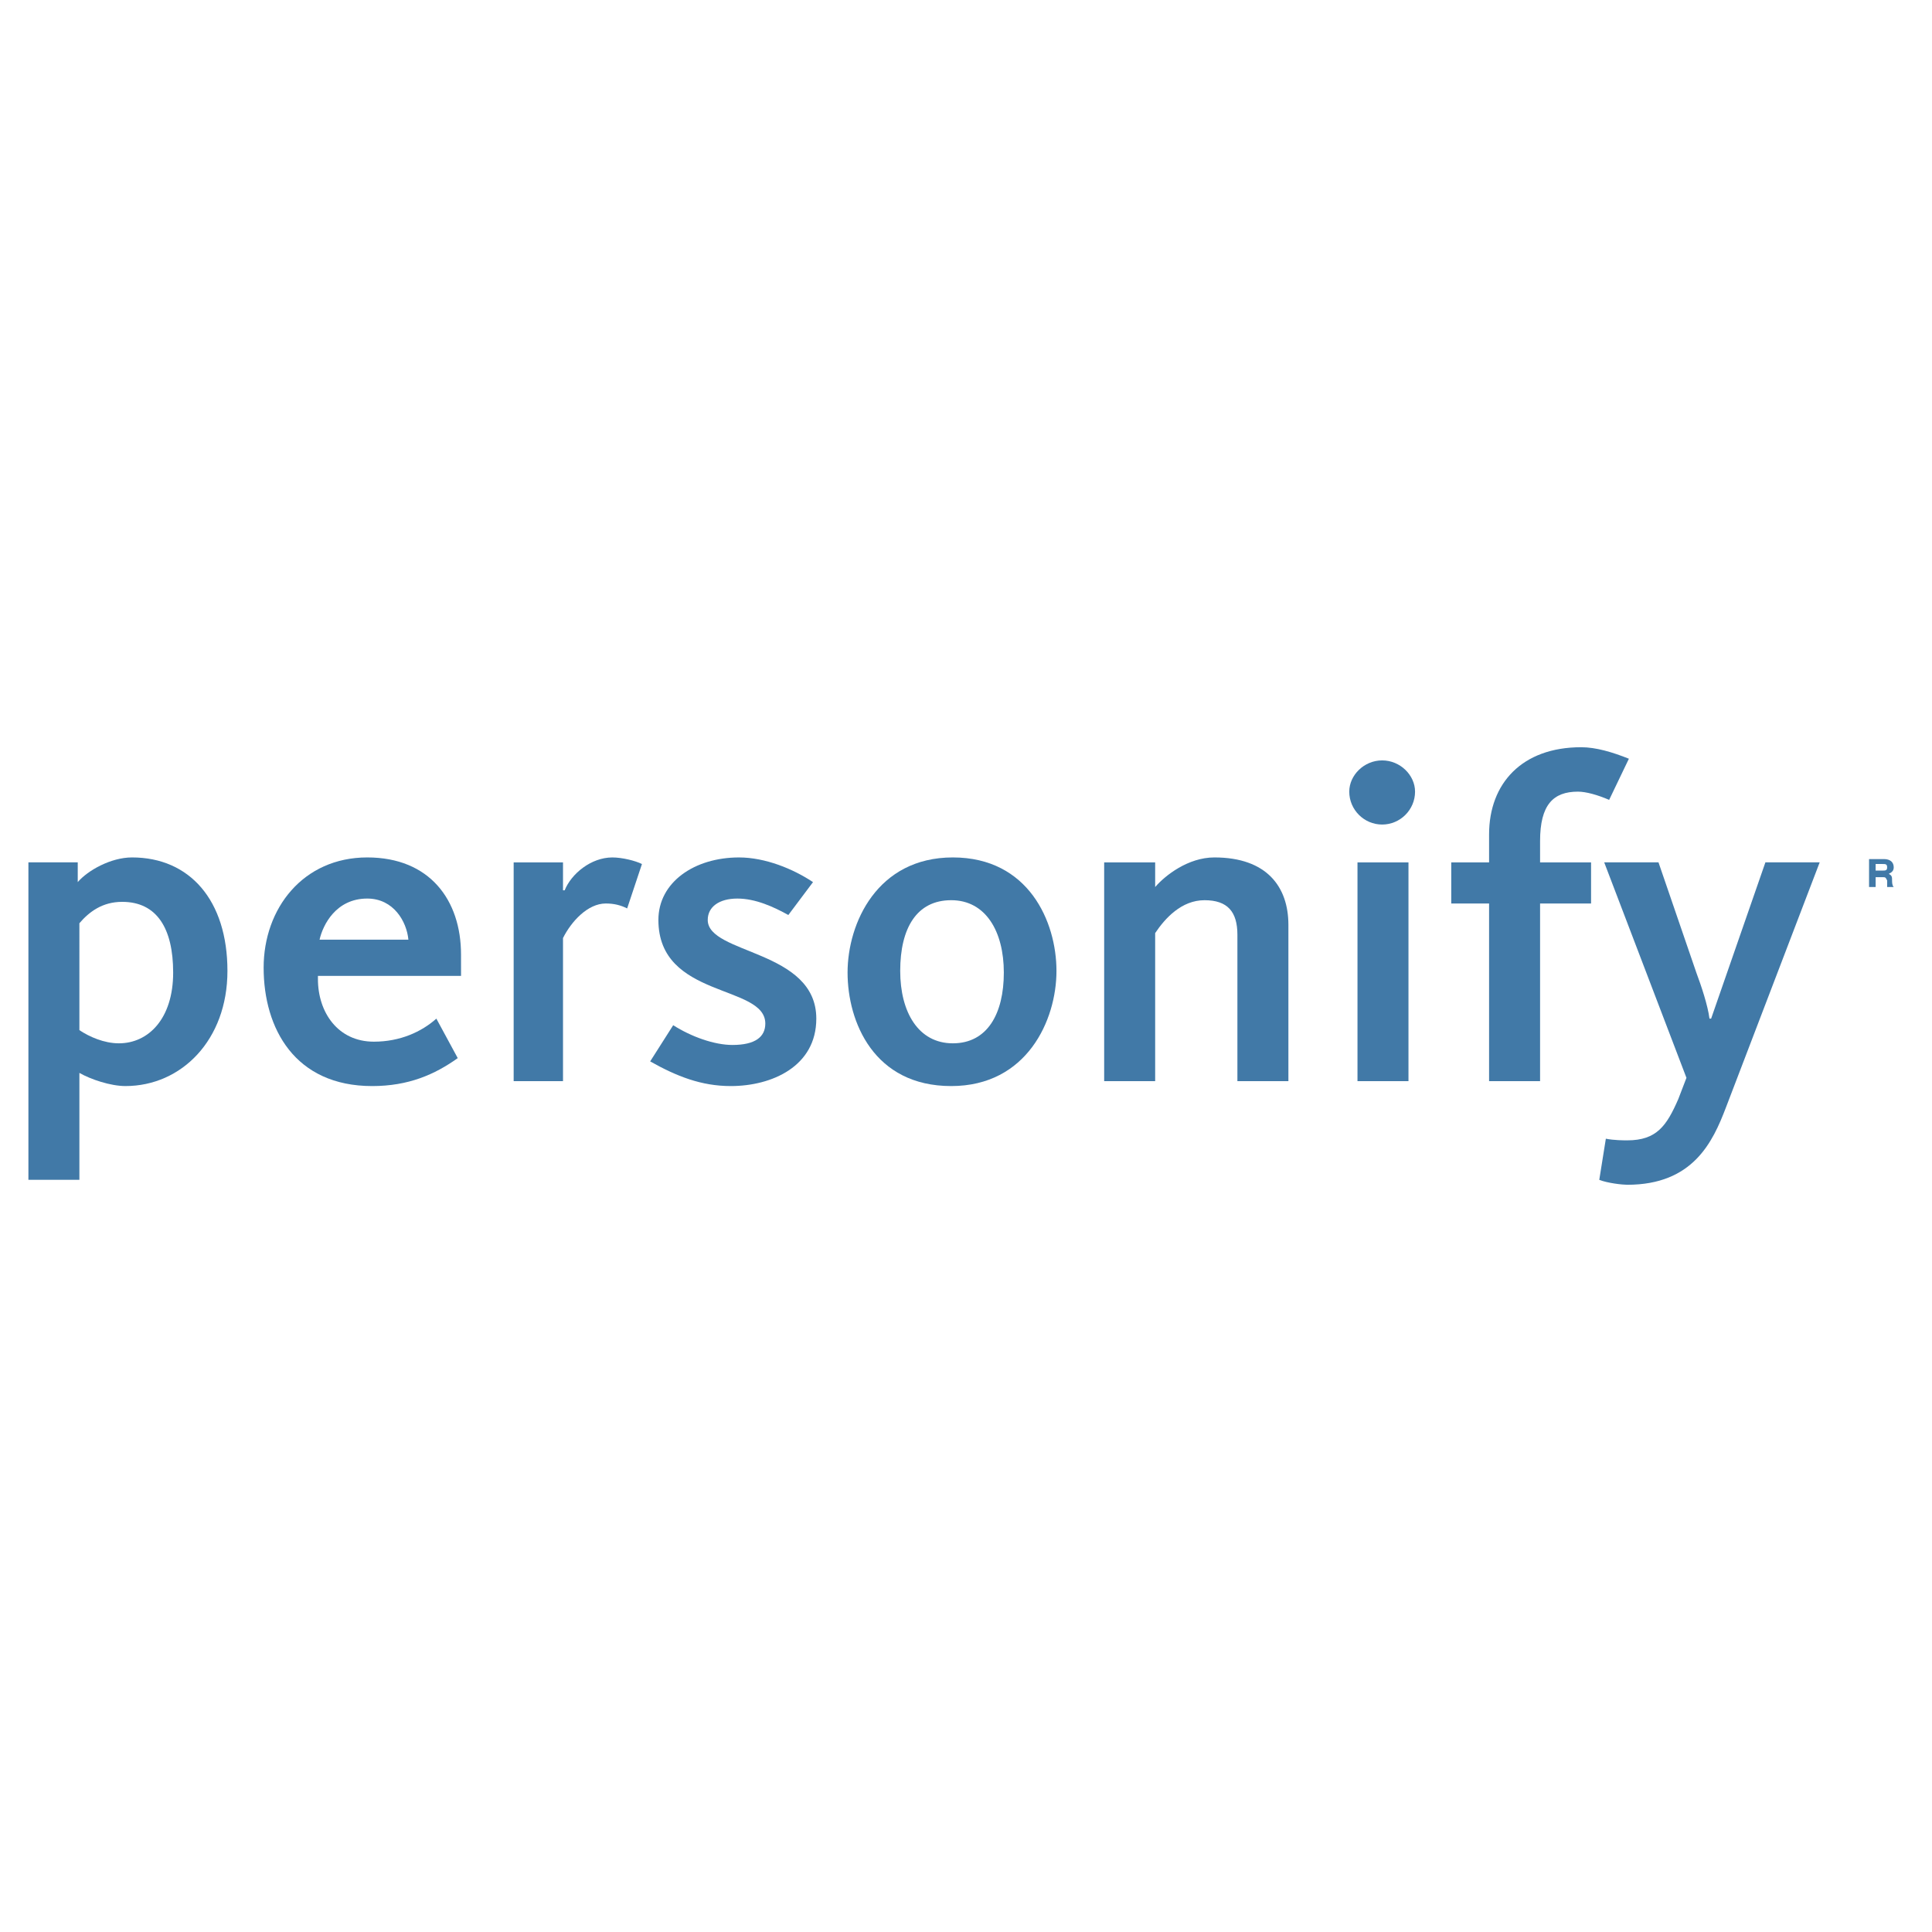
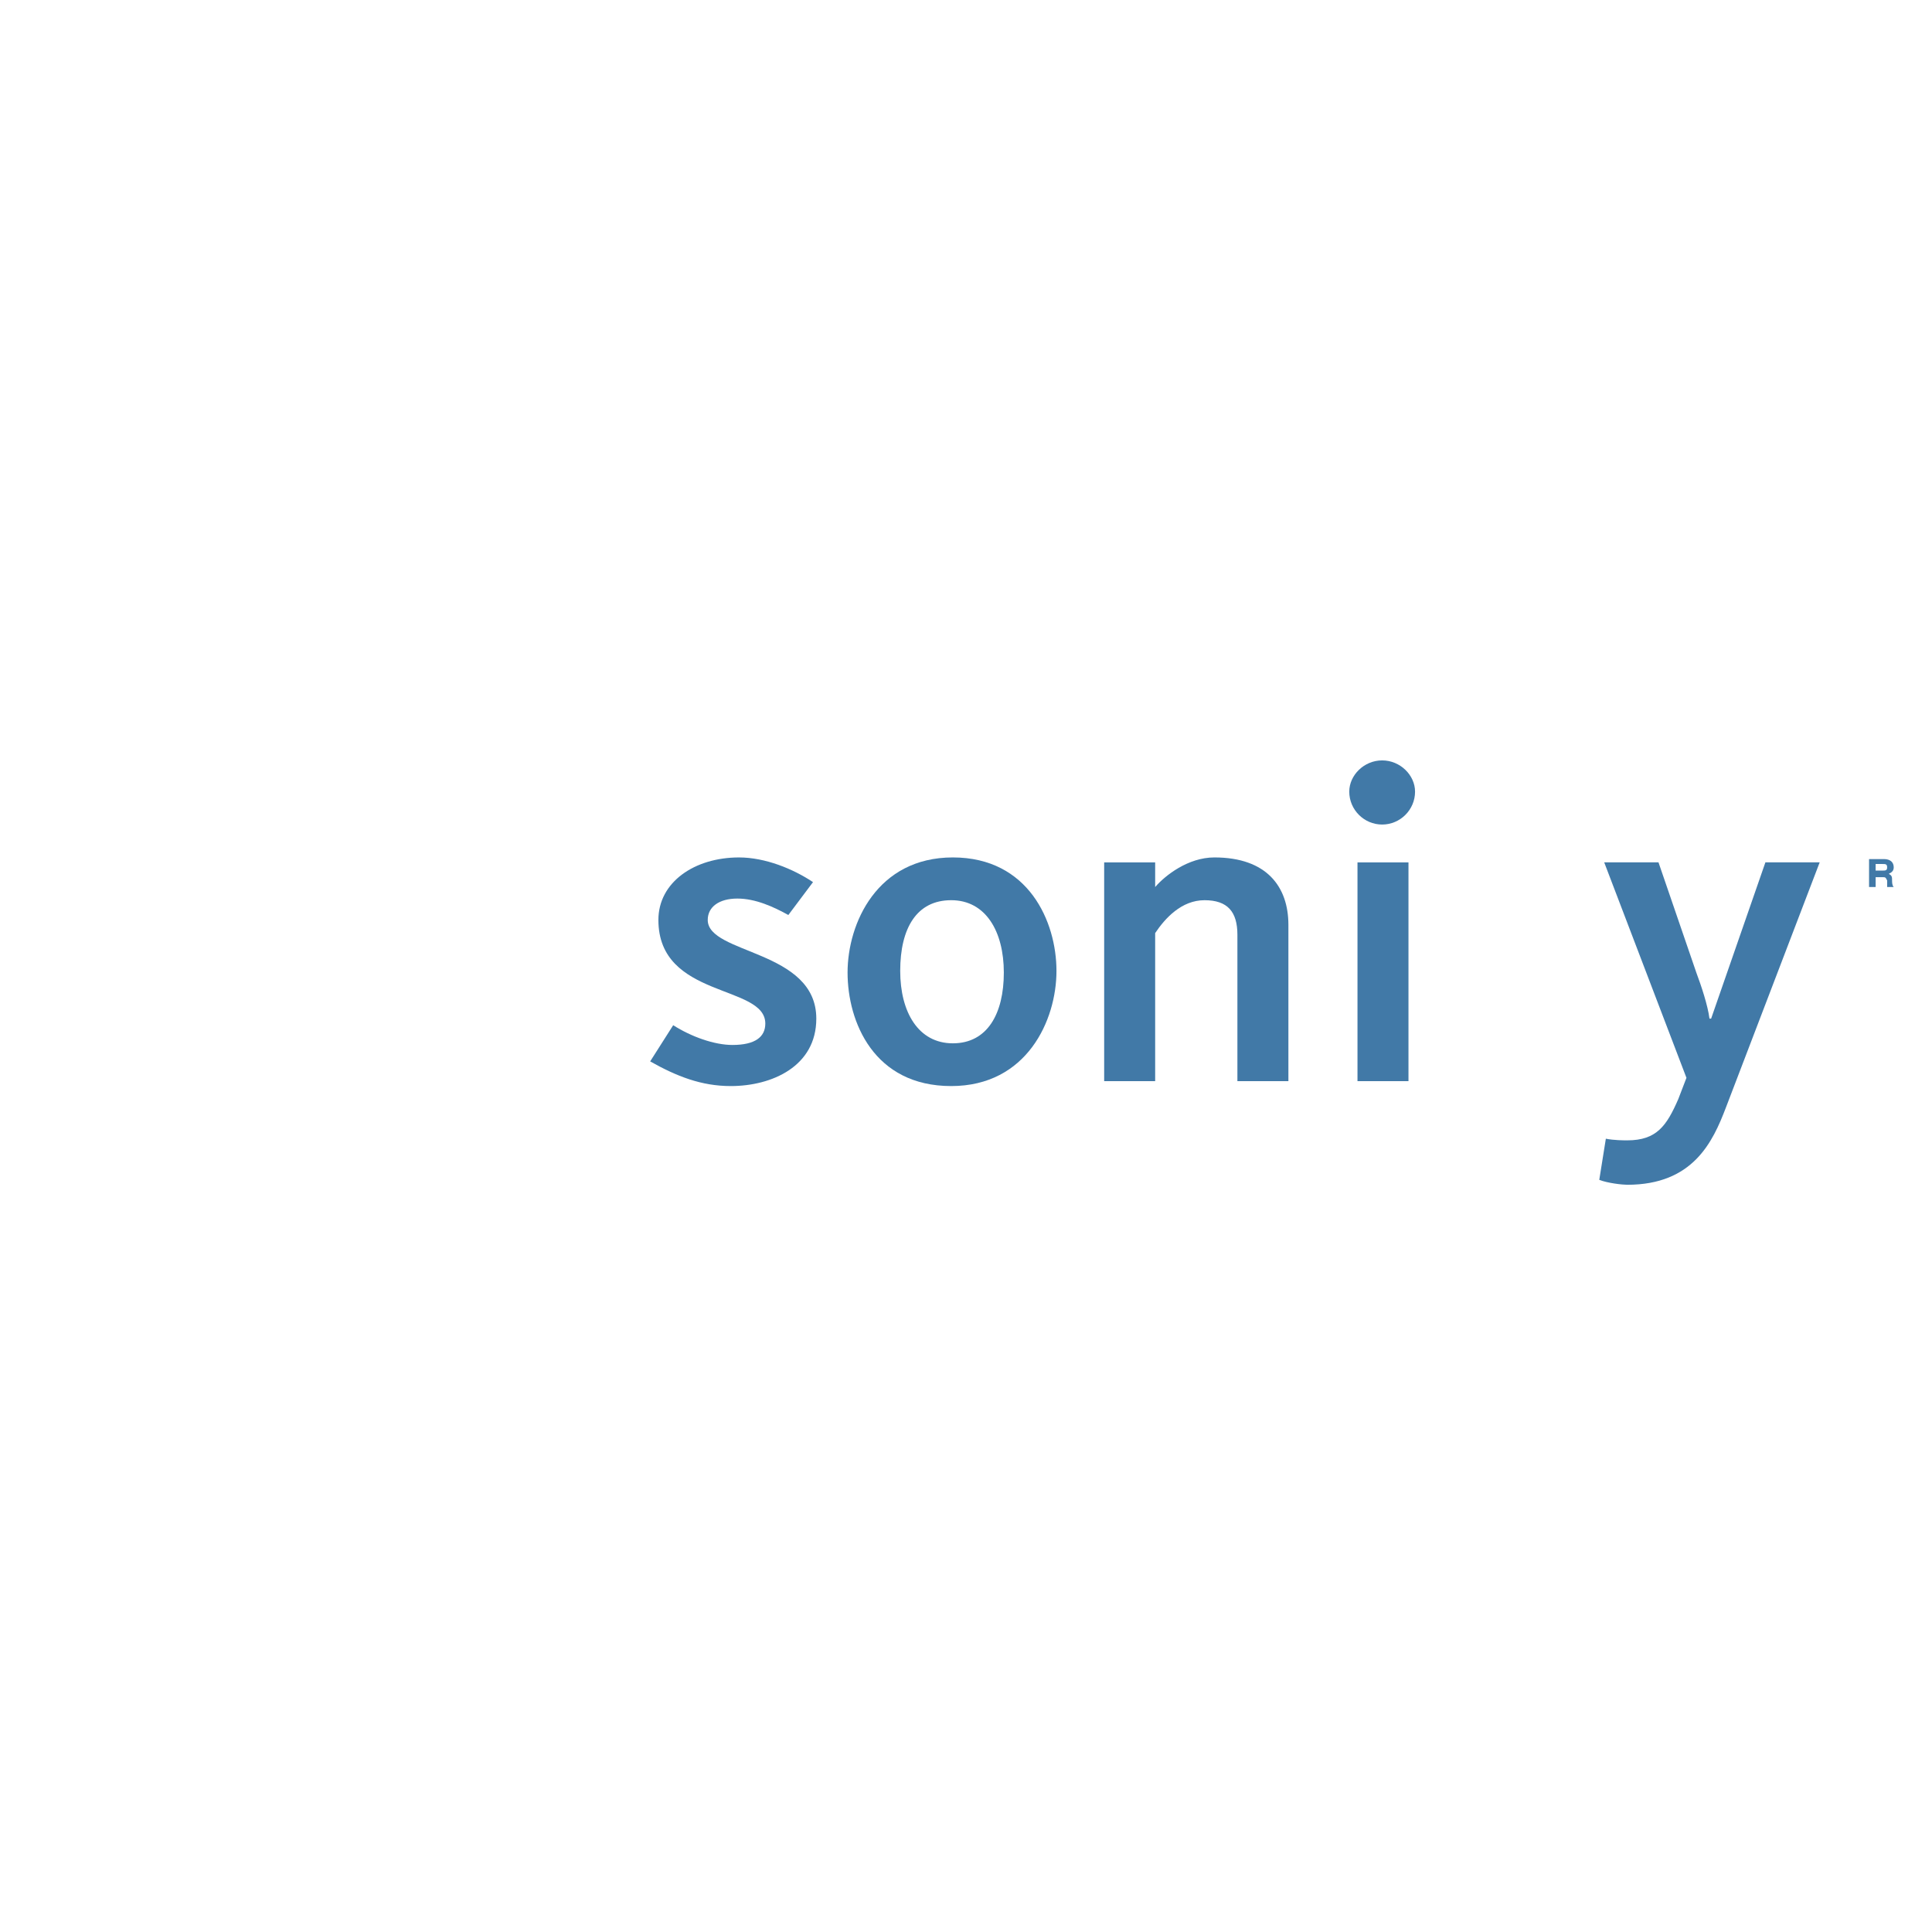
<svg xmlns="http://www.w3.org/2000/svg" version="1.0" id="Layer_1" x="0px" y="0px" width="192.756px" height="192.756px" viewBox="0 0 192.756 192.756" enable-background="new 0 0 192.756 192.756" xml:space="preserve">
  <g>
    <polygon fill-rule="evenodd" clip-rule="evenodd" fill="#FFFFFF" points="0,0 192.756,0 192.756,192.756 0,192.756 0,0  " />
    <path fill-rule="evenodd" clip-rule="evenodd" fill="#4179A7" d="M186.475,85.71h1.478c0.656,0,0.984,0.328,0.984,0.821   c0,0.328-0.164,0.492-0.492,0.656l0,0c0.328,0.165,0.328,0.329,0.328,0.657c0,0.164,0,0.492,0.164,0.656h-0.656   c0-0.164,0-0.492,0-0.656c-0.164-0.328-0.164-0.328-0.492-0.328h-0.656V88.5h-0.657V85.71L186.475,85.71z M187.132,86.859h0.656   c0.328,0,0.492,0,0.492-0.328c0-0.329-0.164-0.329-0.492-0.329h-0.656V86.859L187.132,86.859z" />
-     <path fill-rule="evenodd" clip-rule="evenodd" fill="#4179A7" d="M17.276,97.034c0,4.595-2.461,7.058-5.416,7.058   c-1.477,0-2.954-0.656-3.939-1.314V92.111c0.985-1.148,2.298-2.133,4.267-2.133C15.635,89.978,17.276,92.603,17.276,97.034   L17.276,97.034z M22.692,96.87c0-7.057-3.775-11.324-9.519-11.324c-2.134,0-4.431,1.313-5.416,2.462l0,0v-1.97H2.834v31.674h5.087   v-10.668c1.149,0.656,3.118,1.312,4.595,1.312C18.097,108.357,22.692,103.764,22.692,96.87L22.692,96.87z" />
-     <path fill-rule="evenodd" clip-rule="evenodd" fill="#4179A7" d="M40.745,93.752h-8.862c0.329-1.477,1.641-4.103,4.759-4.103   C39.267,89.649,40.58,91.947,40.745,93.752L40.745,93.752z M45.996,95.229c0-5.416-3.118-9.683-9.354-9.683   c-6.4,0-10.339,5.087-10.339,10.996c0,6.071,3.118,11.815,10.832,11.815c3.611,0,6.236-1.148,8.534-2.789l-2.133-3.939   c-1.477,1.312-3.61,2.299-6.236,2.299c-3.61,0-5.58-2.955-5.58-6.236v-0.328h14.278C45.996,96.542,45.996,95.721,45.996,95.229   L45.996,95.229z" />
-     <path fill-rule="evenodd" clip-rule="evenodd" fill="#4179A7" d="M62.571,90.634c-0.657-0.328-1.313-0.492-2.133-0.492   c-1.806,0-3.446,1.805-4.267,3.446v14.277h-4.923V86.039h4.923v2.79h0.164c0.657-1.641,2.625-3.282,4.759-3.282   c0.984,0,2.297,0.328,2.954,0.656L62.571,90.634L62.571,90.634z" />
    <path fill-rule="evenodd" clip-rule="evenodd" fill="#4179A7" d="M72.91,108.357c-2.954,0-5.416-0.984-8.042-2.461l2.297-3.611   c1.806,1.15,4.103,1.971,5.908,1.971c2.298,0,3.282-0.82,3.282-2.135c0-3.938-10.667-2.461-10.667-10.338   c0-3.774,3.61-6.236,8.041-6.236c2.626,0,5.416,1.149,7.385,2.462l-2.461,3.282c-1.478-0.821-3.282-1.641-5.088-1.641   c-1.805,0-2.954,0.82-2.954,2.133c0,3.446,10.832,2.954,10.832,9.846C81.444,106.389,77.013,108.357,72.91,108.357L72.91,108.357z" />
    <path fill-rule="evenodd" clip-rule="evenodd" fill="#4179A7" d="M105.404,96.87c0-4.923-2.79-11.324-10.339-11.324   c-7.549,0-10.503,6.564-10.503,11.488c0,4.923,2.626,11.323,10.339,11.323C102.45,108.357,105.404,101.793,105.404,96.87   L105.404,96.87z M100.152,97.034c0,4.103-1.641,7.058-5.087,7.058c-3.446,0-5.251-3.119-5.251-7.222   c0-4.267,1.641-7.057,5.087-7.057C98.348,89.813,100.152,92.932,100.152,97.034L100.152,97.034z" />
    <path fill-rule="evenodd" clip-rule="evenodd" fill="#4179A7" d="M123.456,107.865V93.26c0-2.297-0.984-3.446-3.282-3.446   c-2.297,0-3.938,1.805-4.923,3.282v14.77h-5.088V86.039h5.088V88.5l0,0c0.984-1.148,3.282-2.954,5.908-2.954   c5.251,0,7.385,2.954,7.385,6.729v15.59H123.456L123.456,107.865z" />
    <path fill-rule="evenodd" clip-rule="evenodd" fill="#4179A7" d="M137.898,82.265c-1.806,0-3.282-1.478-3.282-3.282   c0-1.642,1.477-3.118,3.282-3.118c1.805,0,3.282,1.477,3.282,3.118C141.181,80.787,139.703,82.265,137.898,82.265L137.898,82.265z    M135.437,86.039h5.087v21.827h-5.087V86.039L135.437,86.039z" />
-     <path fill-rule="evenodd" clip-rule="evenodd" fill="#4179A7" d="M160.545,79.803c-1.148-0.493-2.297-0.82-3.118-0.82   c-2.461,0-3.773,1.312-3.773,4.923v2.133h5.087v4.103h-5.087v17.724h-5.088V90.142h-3.774v-4.103h3.774v-2.79   c0-5.087,3.282-8.698,9.19-8.698c1.477,0,3.118,0.492,4.759,1.148L160.545,79.803L160.545,79.803z" />
    <path fill-rule="evenodd" clip-rule="evenodd" fill="#4179A7" d="M172.197,110.492c-1.312,3.445-3.282,7.713-9.847,7.713   c-0.492,0-1.97-0.164-2.79-0.492l0.656-4.104c0.821,0.164,1.806,0.164,2.134,0.164c2.954,0,3.938-1.477,5.088-4.102l0.82-2.135   l-8.206-21.499h5.416l3.774,10.996c0.492,1.313,1.148,3.282,1.313,4.595h0.164l5.415-15.59h5.416L172.197,110.492L172.197,110.492z   " />
  </g>
</svg>